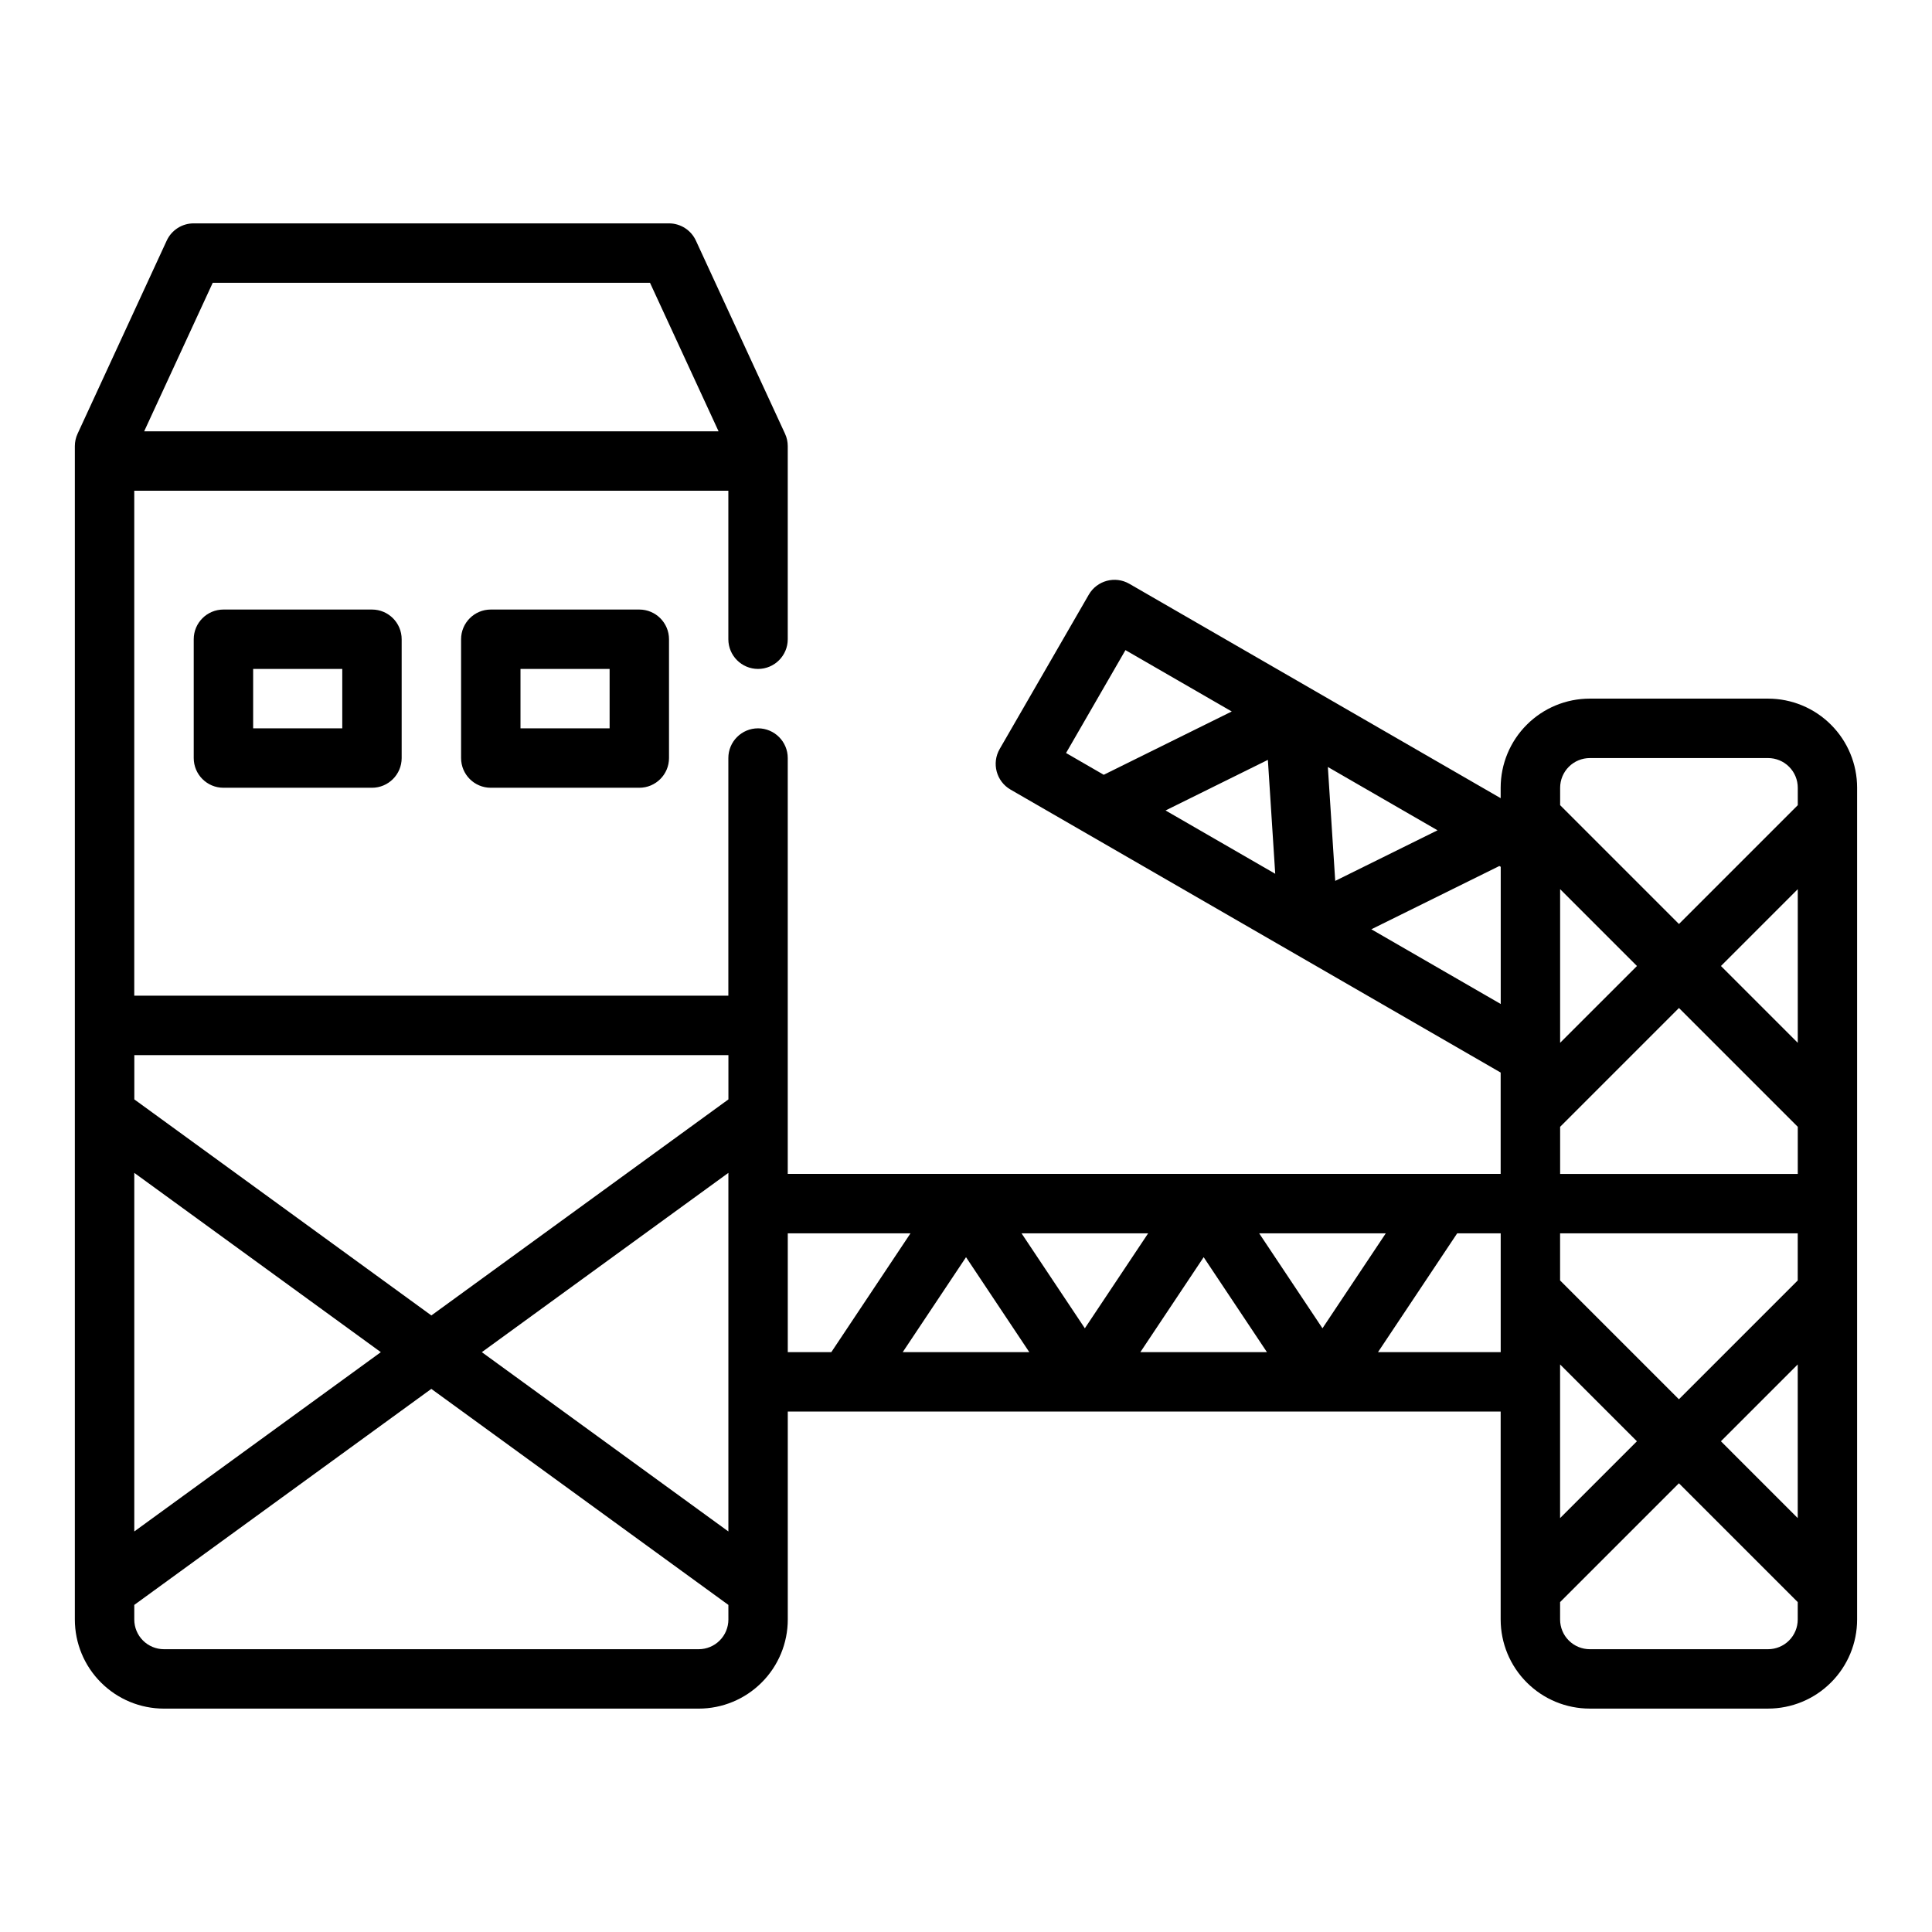
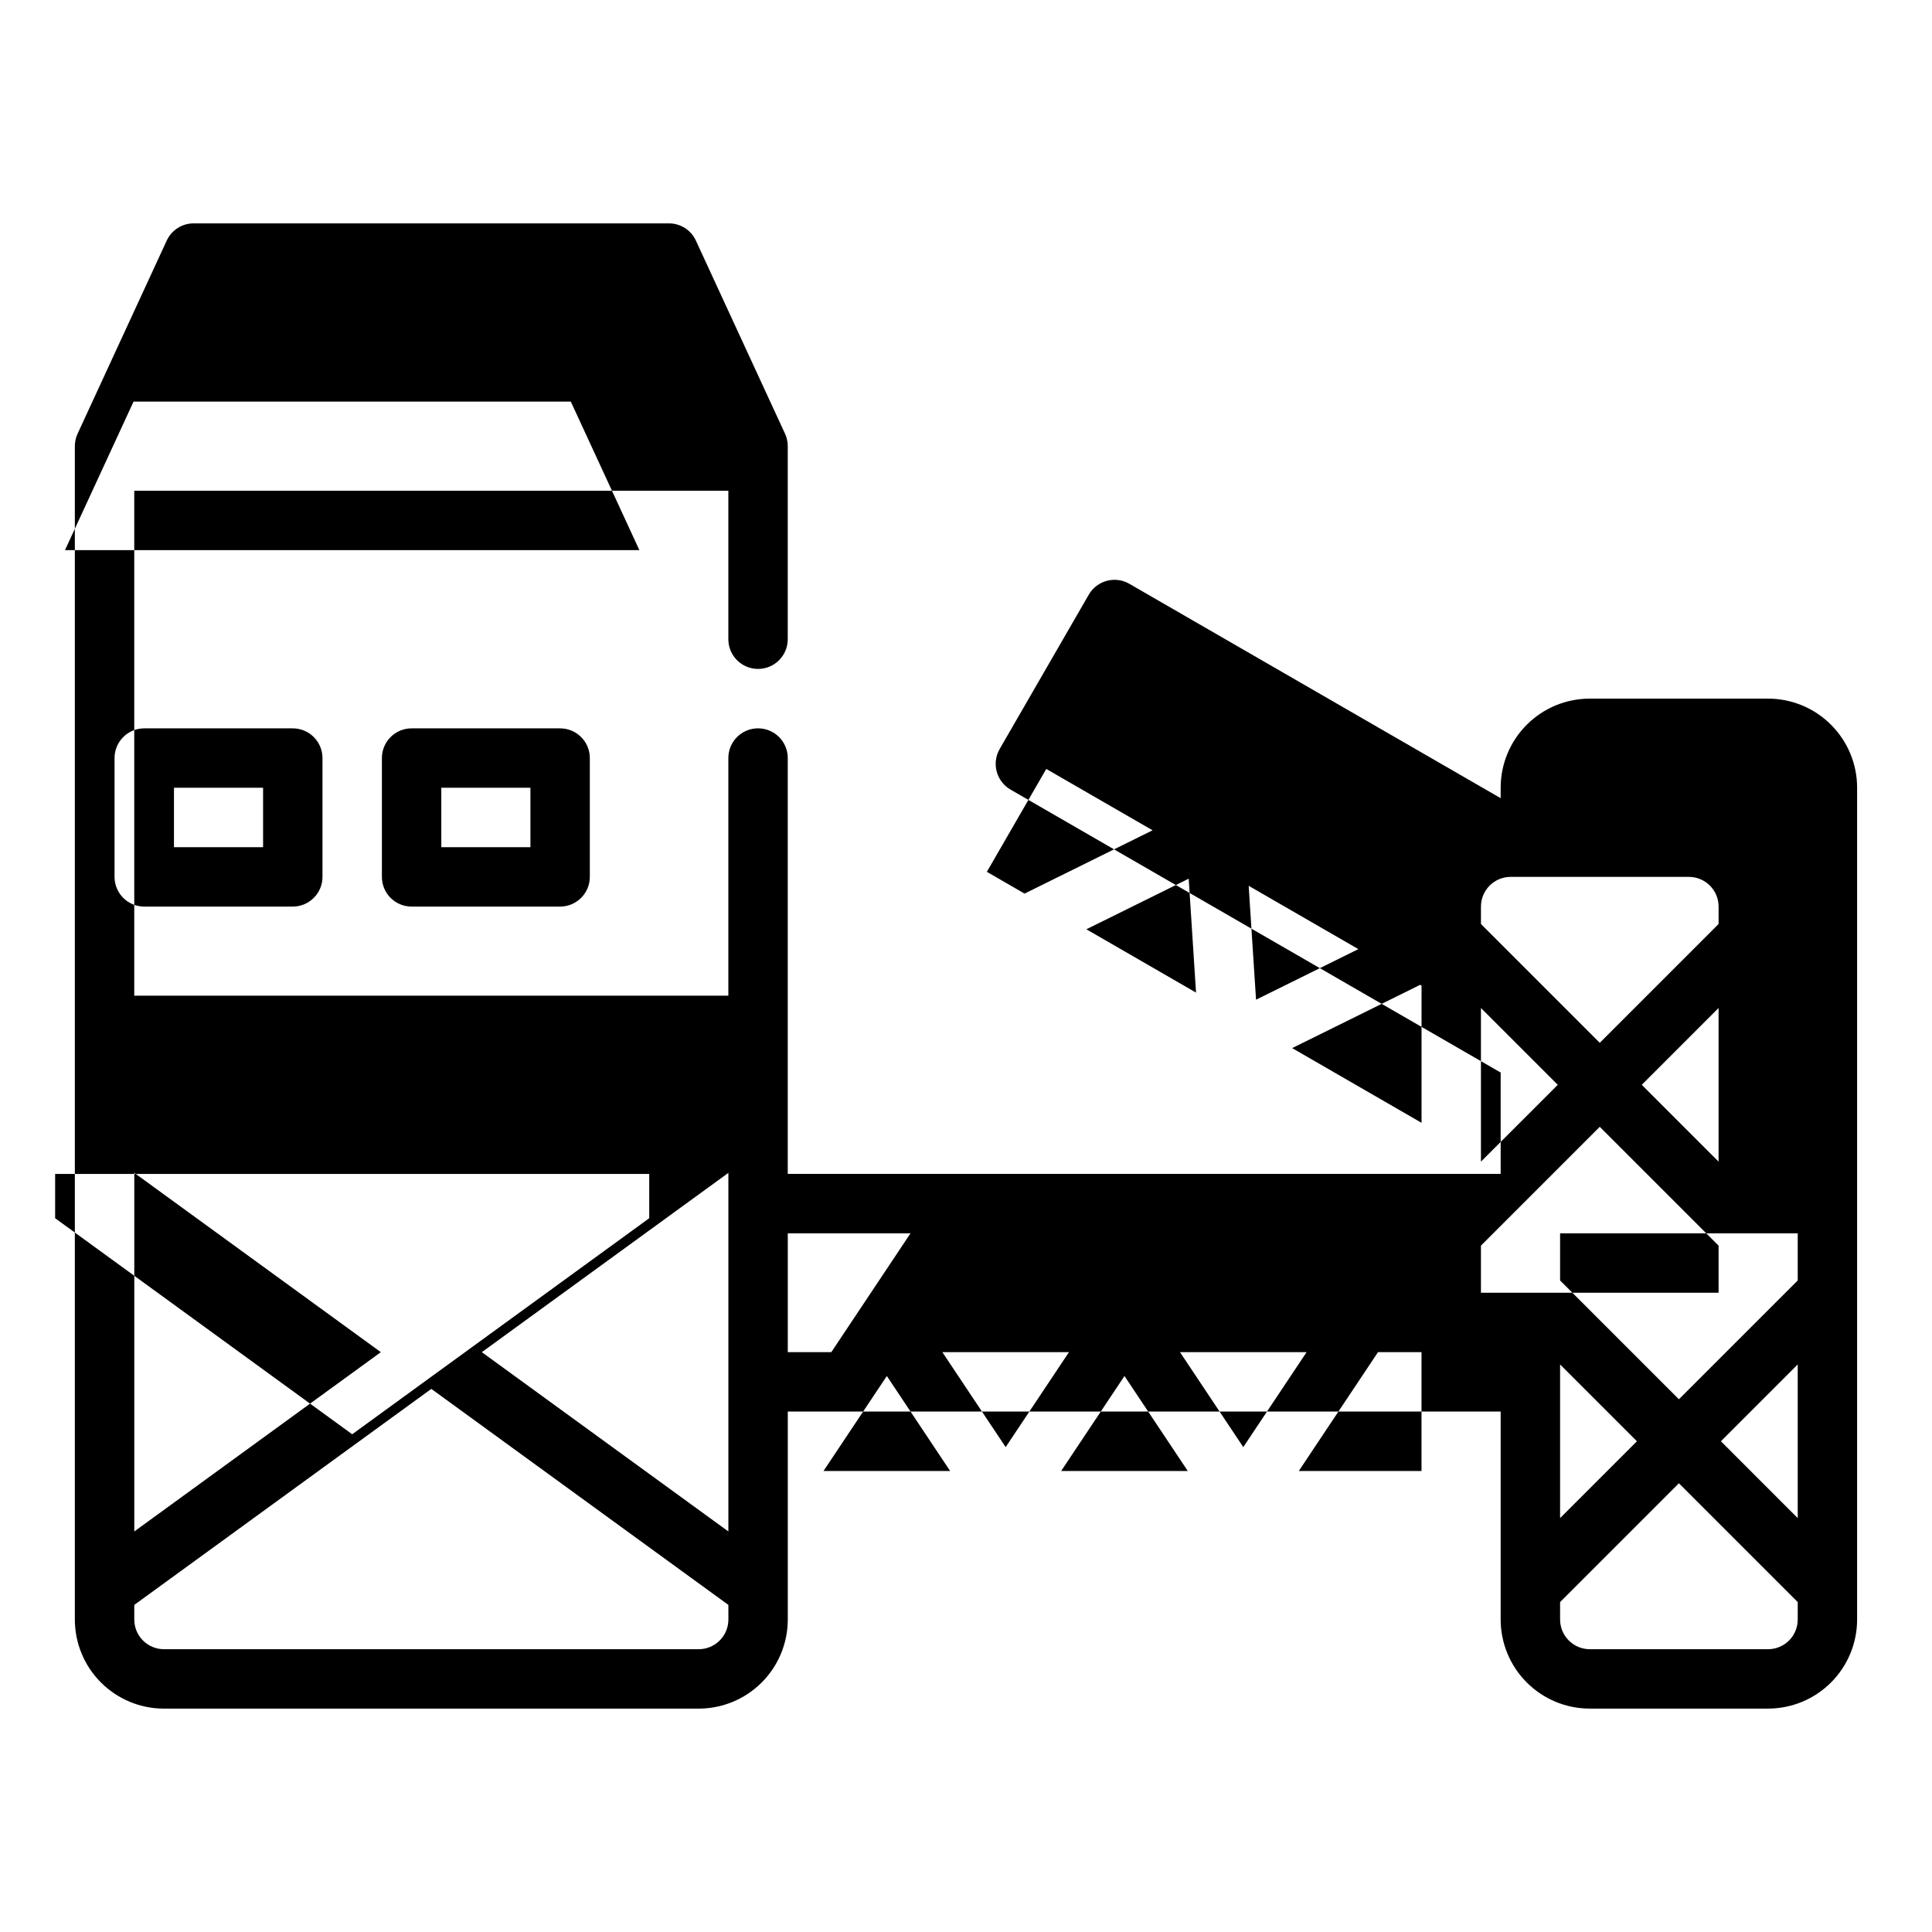
<svg xmlns="http://www.w3.org/2000/svg" fill="#000000" width="800px" height="800px" version="1.1" viewBox="144 144 512 512">
-   <path d="m352.77 518.08v55.105c0 6.266-2.488 12.273-6.918 16.695-4.426 4.434-10.43 6.922-16.699 6.922h-141.7c-6.266 0-12.273-2.488-16.695-6.922-4.434-4.422-6.922-10.43-6.922-16.695v-310.95c0-1.141 0.246-2.266 0.727-3.297l23.617-51.168c1.281-2.789 4.074-4.574 7.144-4.574h125.95c3.07 0 5.867 1.785 7.148 4.574l23.617 51.168c0.48 1.031 0.723 2.156 0.723 3.297v51.168c0 4.344-3.527 7.871-7.871 7.871s-7.871-3.527-7.871-7.871v-39.359h-157.44v133.82h157.44v-62.977c0-4.344 3.527-7.871 7.871-7.871s7.871 3.527 7.871 7.871v110.21h188.93v-26.859l-129.89-74.988c-3.762-2.172-5.051-6.988-2.879-10.754l23.617-40.902c2.172-3.762 6.988-5.055 10.75-2.879l98.402 56.812v-2.766c0-6.266 2.488-12.273 6.918-16.695 4.426-4.434 10.43-6.922 16.699-6.922h47.23c6.266 0 12.273 2.488 16.695 6.922 4.434 4.422 6.922 10.43 6.922 16.695v220.42c0 6.266-2.488 12.273-6.922 16.695-4.422 4.434-10.43 6.922-16.695 6.922h-47.23c-6.269 0-12.273-2.488-16.699-6.922-4.43-4.422-6.918-10.43-6.918-16.695v-55.105zm-15.742 51.238-78.723-57.25-78.719 57.25v3.867c0 2.086 0.828 4.094 2.305 5.566 1.473 1.477 3.481 2.305 5.566 2.305h141.7c2.09 0 4.094-0.828 5.566-2.305 1.48-1.473 2.309-3.481 2.309-5.566zm283.39-0.746-31.488-31.488-31.488 31.488v4.613c0 2.086 0.828 4.094 2.309 5.566 1.473 1.477 3.481 2.305 5.566 2.305h47.23c2.086 0 4.094-0.828 5.566-2.305 1.48-1.473 2.305-3.481 2.305-5.566zm-440.83-18.719 65.336-47.516-65.336-47.516zm92.102-47.516 65.34 47.516v-95.031zm285.75 3.258v40.715l20.359-20.359zm42.621 20.355 20.355 20.359v-40.715zm-42.621-55.102v12.484l31.488 31.488 31.488-31.488v-12.484zm-172.15 0h-32.52v31.488h11.535zm-2.062 31.488h33.551l-16.773-25.168zm62.977 0h33.551l-16.773-25.168zm83.965-31.488-20.988 31.488h32.52v-31.488zm-115.45 0 16.777 25.164 16.773-25.164zm96.527 0h-33.551l16.773 25.164zm-174.21-35.496v-11.738h-157.44v11.738l78.719 57.254zm283.39 7.266-31.488-31.488-31.488 31.488v12.484h62.977zm-62.977-22.262 20.359-20.355-20.359-20.359zm42.621-20.355 20.355 20.355v-40.715zm-92.652-9.73 34.289 19.797v-36.359l-0.363-0.207zm113.01-32.891v-4.613c0-2.086-0.824-4.094-2.305-5.566-1.473-1.477-3.481-2.305-5.566-2.305h-47.23c-2.086 0-4.094 0.828-5.566 2.305-1.48 1.473-2.309 3.481-2.309 5.566v4.613l31.488 31.488zm-122.58 20.066 27.109-13.406-29.062-16.781zm-44.965-18.664 29.062 16.781-1.945-30.188zm-131.59-45.375c0-4.344-3.527-7.871-7.871-7.871h-39.359c-4.348 0-7.871 3.527-7.871 7.871v31.488c0 4.344 3.523 7.871 7.871 7.871h39.359c4.344 0 7.871-3.527 7.871-7.871zm-70.848 0c0-4.344-3.527-7.871-7.871-7.871h-39.359c-4.348 0-7.875 3.527-7.875 7.871v31.488c0 4.344 3.527 7.871 7.875 7.871h39.359c4.344 0 7.871-3.527 7.871-7.871zm219.98 19.145-28.168-16.262-15.742 27.266 9.988 5.773zm-188.49-11.273v15.746h23.617v-15.746zm-70.848 0v15.746h23.617v-15.746zm123.34-62.977-18.172-39.359h-115.88l-18.168 39.359z" fill-rule="evenodd" />
+   <path d="m352.77 518.08v55.105c0 6.266-2.488 12.273-6.918 16.695-4.426 4.434-10.43 6.922-16.699 6.922h-141.7c-6.266 0-12.273-2.488-16.695-6.922-4.434-4.422-6.922-10.43-6.922-16.695v-310.95c0-1.141 0.246-2.266 0.727-3.297l23.617-51.168c1.281-2.789 4.074-4.574 7.144-4.574h125.95c3.07 0 5.867 1.785 7.148 4.574l23.617 51.168c0.48 1.031 0.723 2.156 0.723 3.297v51.168c0 4.344-3.527 7.871-7.871 7.871s-7.871-3.527-7.871-7.871v-39.359h-157.44v133.82h157.44v-62.977c0-4.344 3.527-7.871 7.871-7.871s7.871 3.527 7.871 7.871v110.21h188.93v-26.859l-129.89-74.988c-3.762-2.172-5.051-6.988-2.879-10.754l23.617-40.902c2.172-3.762 6.988-5.055 10.75-2.879l98.402 56.812v-2.766c0-6.266 2.488-12.273 6.918-16.695 4.426-4.434 10.43-6.922 16.699-6.922h47.23c6.266 0 12.273 2.488 16.695 6.922 4.434 4.422 6.922 10.43 6.922 16.695v220.42c0 6.266-2.488 12.273-6.922 16.695-4.422 4.434-10.43 6.922-16.695 6.922h-47.23c-6.269 0-12.273-2.488-16.699-6.922-4.43-4.422-6.918-10.43-6.918-16.695v-55.105zm-15.742 51.238-78.723-57.25-78.719 57.25v3.867c0 2.086 0.828 4.094 2.305 5.566 1.473 1.477 3.481 2.305 5.566 2.305h141.7c2.09 0 4.094-0.828 5.566-2.305 1.48-1.473 2.309-3.481 2.309-5.566zm283.39-0.746-31.488-31.488-31.488 31.488v4.613c0 2.086 0.828 4.094 2.309 5.566 1.473 1.477 3.481 2.305 5.566 2.305h47.23c2.086 0 4.094-0.828 5.566-2.305 1.48-1.473 2.305-3.481 2.305-5.566zm-440.83-18.719 65.336-47.516-65.336-47.516zm92.102-47.516 65.34 47.516v-95.031zm285.75 3.258v40.715l20.359-20.359zm42.621 20.355 20.355 20.359v-40.715zm-42.621-55.102v12.484l31.488 31.488 31.488-31.488v-12.484zm-172.15 0h-32.52v31.488h11.535m-2.062 31.488h33.551l-16.773-25.168zm62.977 0h33.551l-16.773-25.168zm83.965-31.488-20.988 31.488h32.52v-31.488zm-115.45 0 16.777 25.164 16.773-25.164zm96.527 0h-33.551l16.773 25.164zm-174.21-35.496v-11.738h-157.44v11.738l78.719 57.254zm283.39 7.266-31.488-31.488-31.488 31.488v12.484h62.977zm-62.977-22.262 20.359-20.355-20.359-20.359zm42.621-20.355 20.355 20.355v-40.715zm-92.652-9.73 34.289 19.797v-36.359l-0.363-0.207zm113.01-32.891v-4.613c0-2.086-0.824-4.094-2.305-5.566-1.473-1.477-3.481-2.305-5.566-2.305h-47.23c-2.086 0-4.094 0.828-5.566 2.305-1.48 1.473-2.309 3.481-2.309 5.566v4.613l31.488 31.488zm-122.58 20.066 27.109-13.406-29.062-16.781zm-44.965-18.664 29.062 16.781-1.945-30.188zm-131.59-45.375c0-4.344-3.527-7.871-7.871-7.871h-39.359c-4.348 0-7.871 3.527-7.871 7.871v31.488c0 4.344 3.523 7.871 7.871 7.871h39.359c4.344 0 7.871-3.527 7.871-7.871zm-70.848 0c0-4.344-3.527-7.871-7.871-7.871h-39.359c-4.348 0-7.875 3.527-7.875 7.871v31.488c0 4.344 3.527 7.871 7.875 7.871h39.359c4.344 0 7.871-3.527 7.871-7.871zm219.98 19.145-28.168-16.262-15.742 27.266 9.988 5.773zm-188.49-11.273v15.746h23.617v-15.746zm-70.848 0v15.746h23.617v-15.746zm123.34-62.977-18.172-39.359h-115.88l-18.168 39.359z" fill-rule="evenodd" />
</svg>